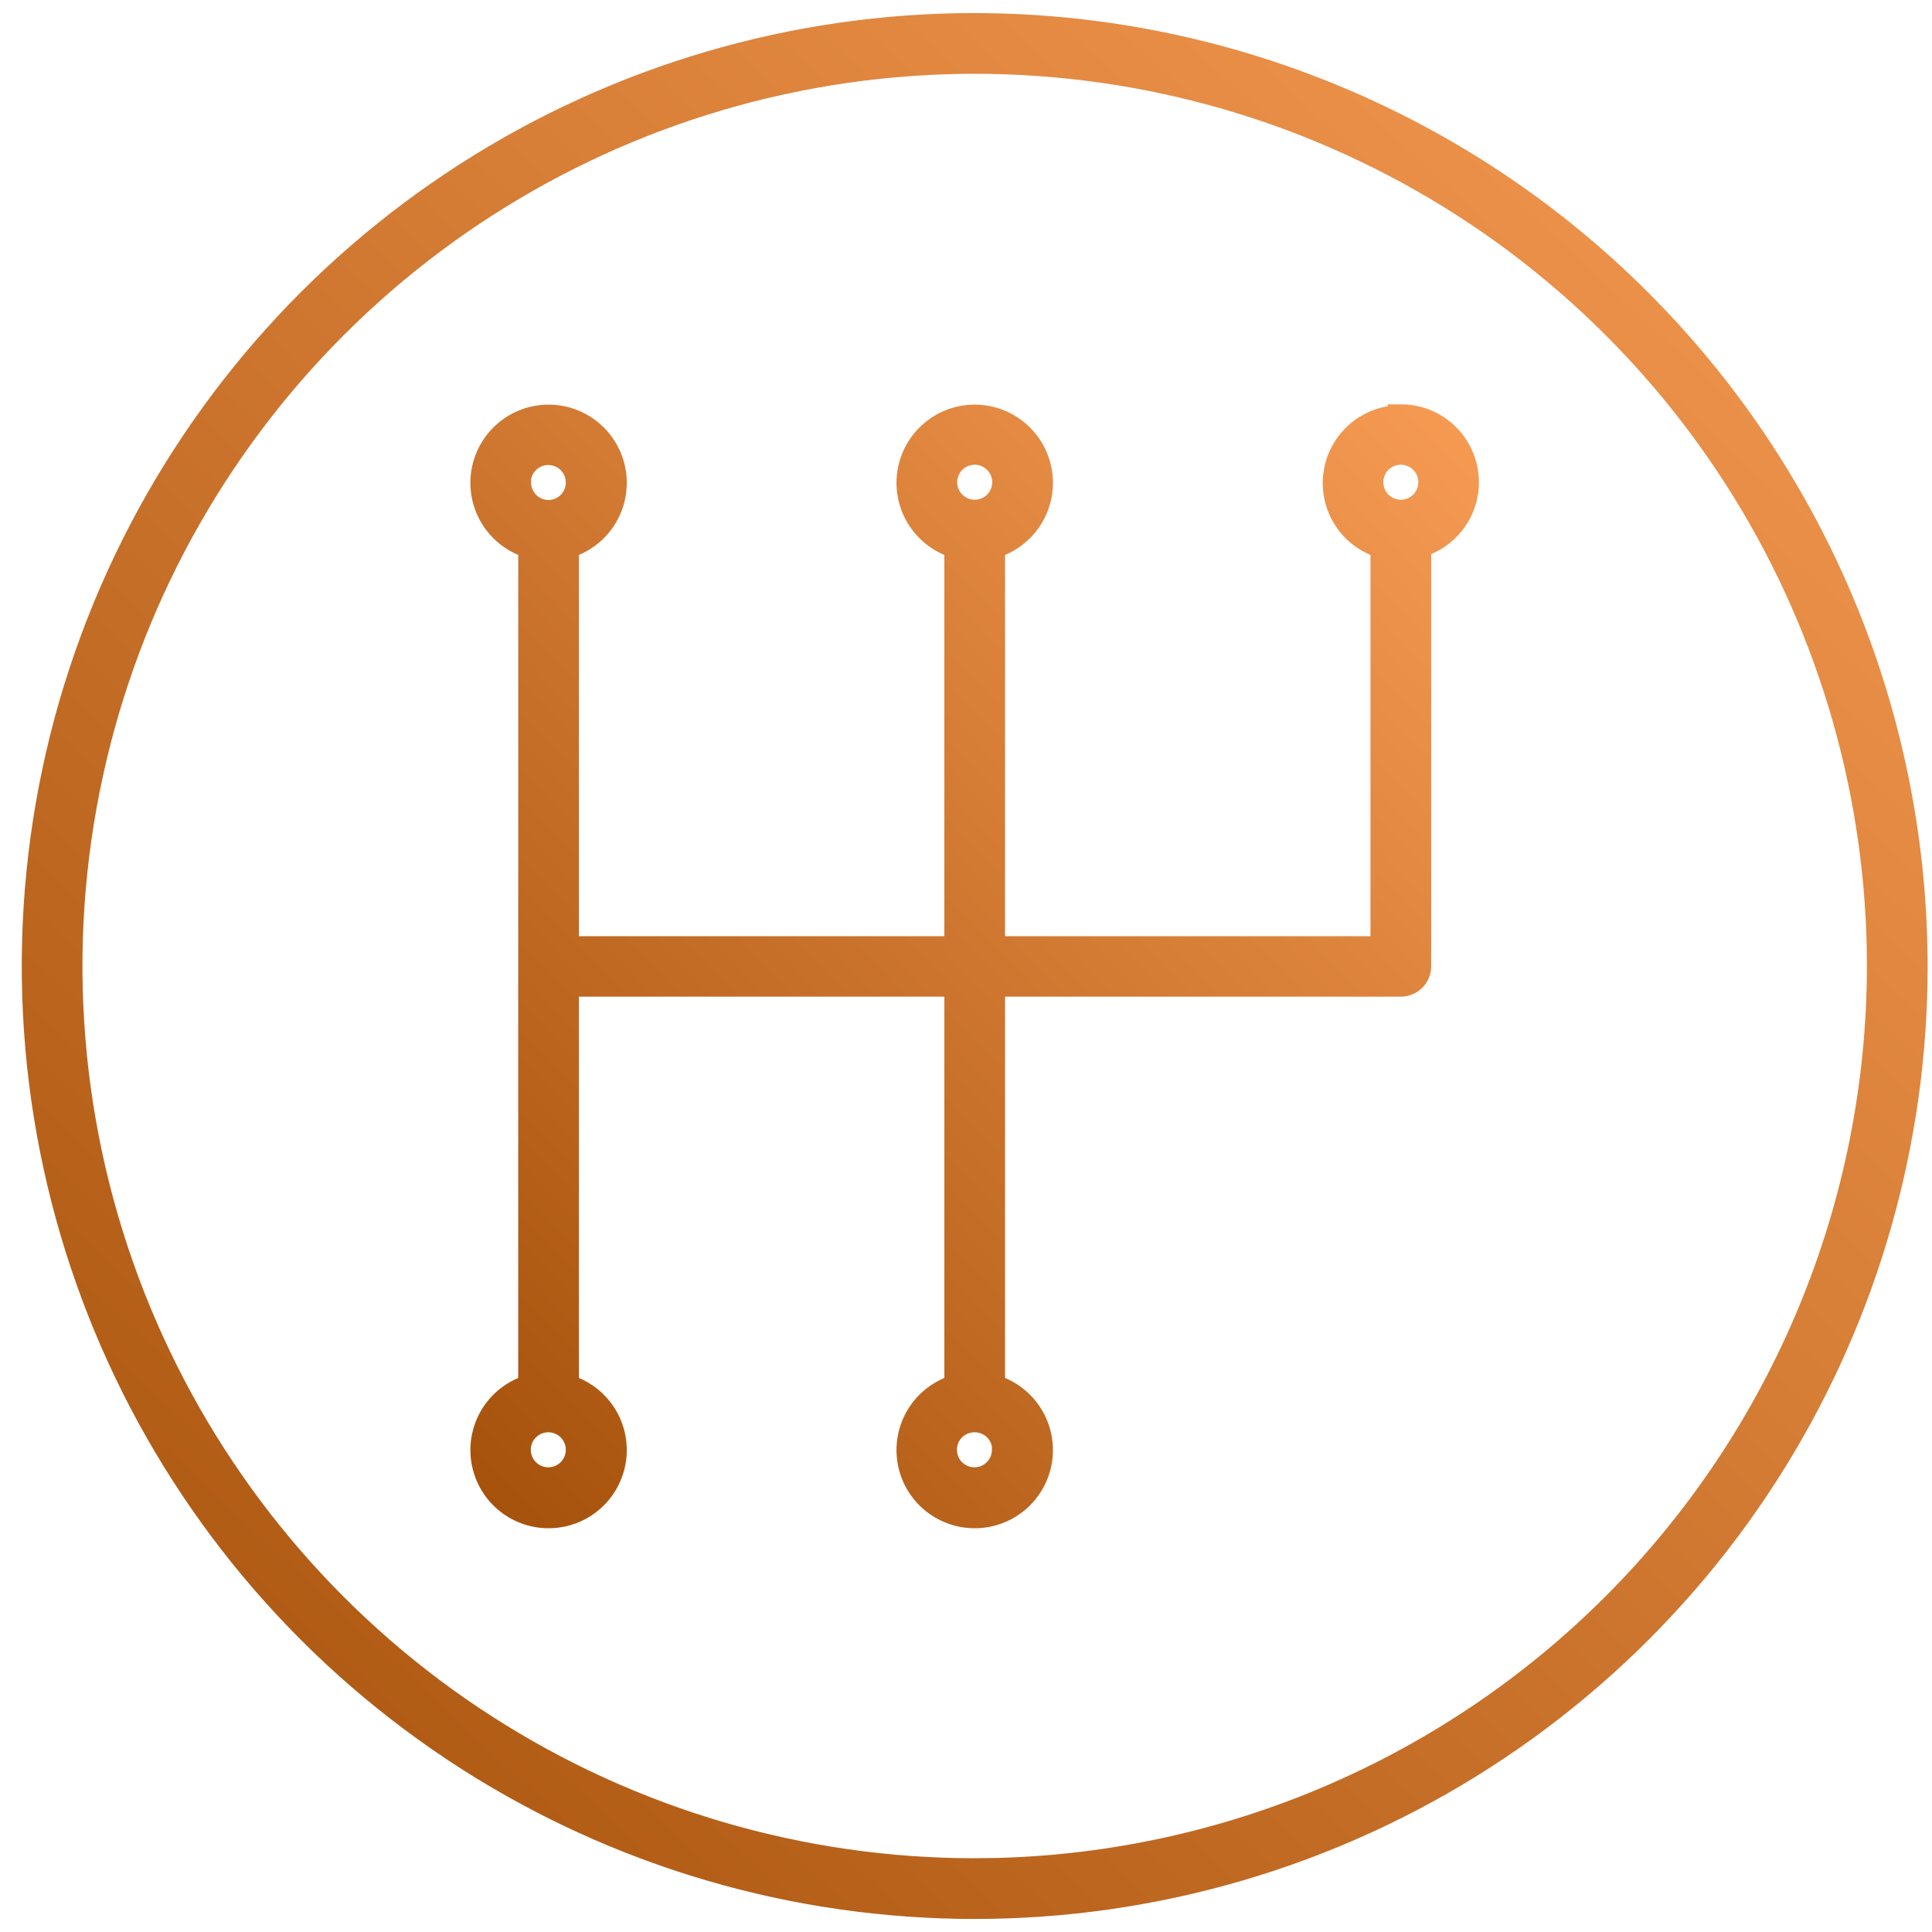
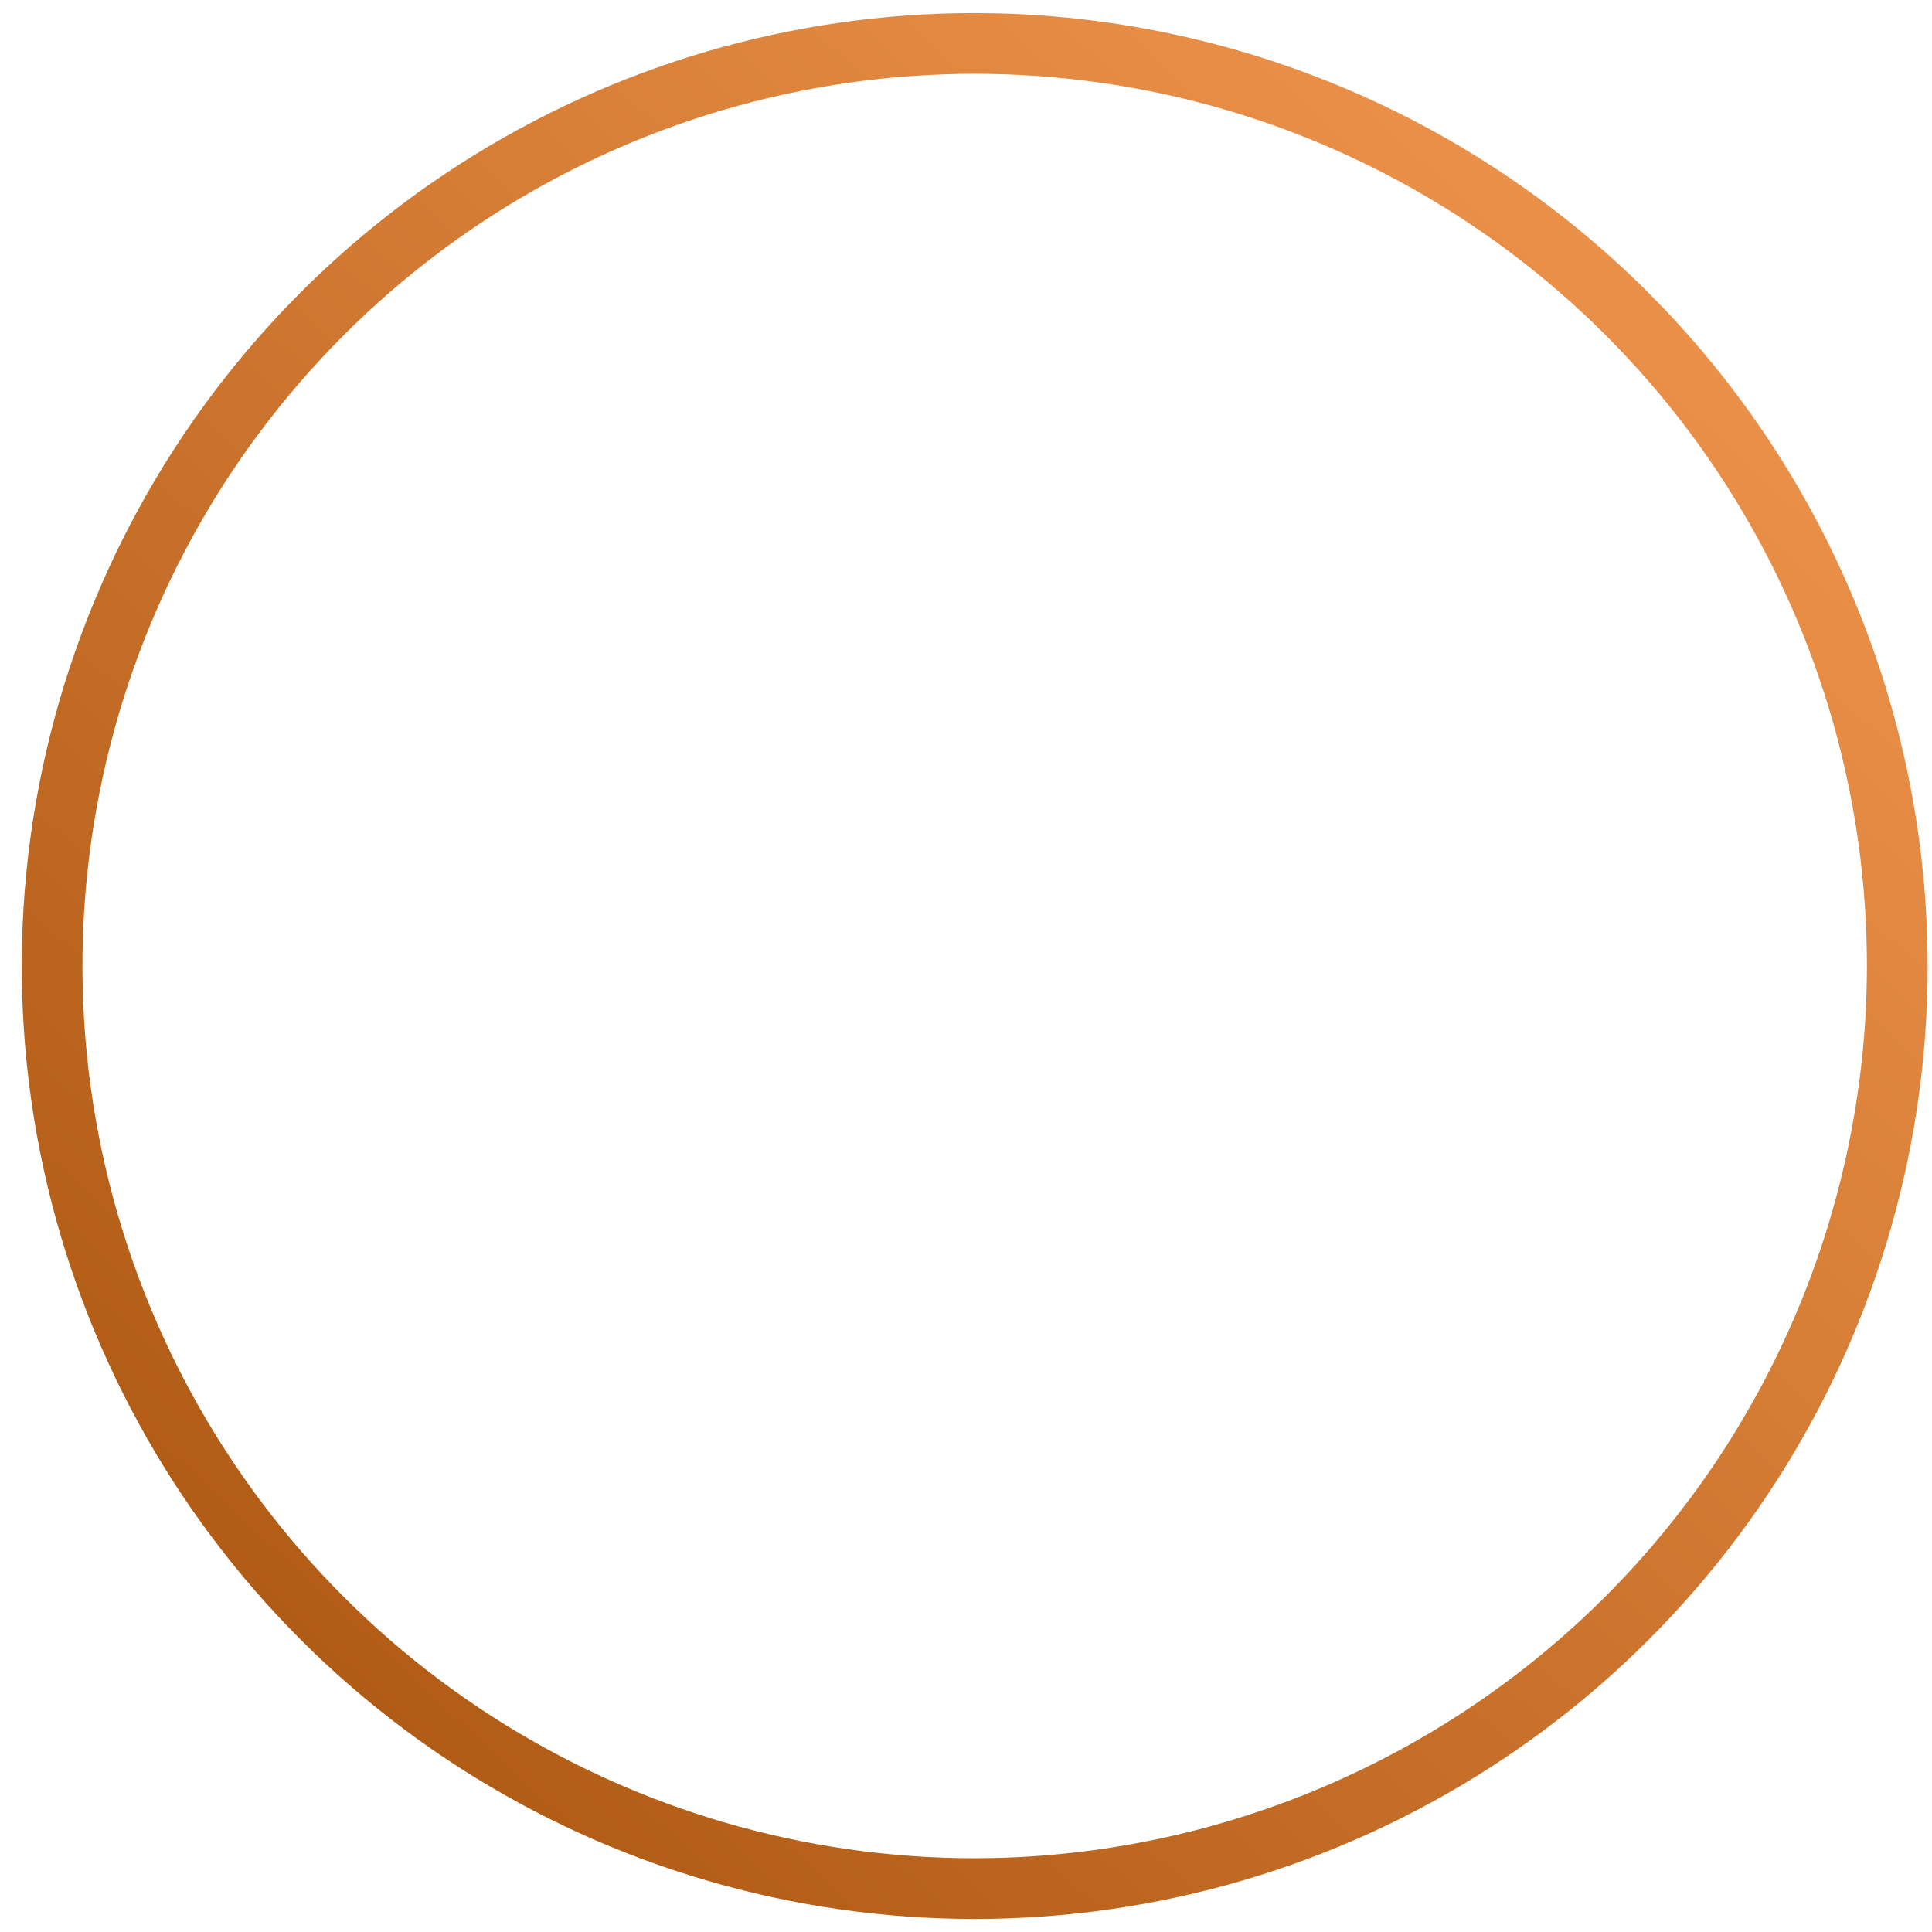
<svg xmlns="http://www.w3.org/2000/svg" width="74" height="74" viewBox="0 0 74 74" fill="none">
  <path d="M38.234 0.763C47.518 1.005 56.37 4.797 62.953 11.38L63.581 12.025C69.984 18.753 73.572 27.69 73.583 37.001L73.578 37.672C73.453 44.383 71.467 50.928 67.842 56.578L67.474 57.14C63.615 62.915 58.181 67.456 51.824 70.228L51.205 70.491C44.789 73.149 37.748 73.906 30.921 72.679L30.261 72.554C23.449 71.199 17.175 67.917 12.18 63.104L11.701 62.633C6.789 57.722 3.396 51.507 1.917 44.73L1.78 44.073C0.381 37.041 1.099 29.752 3.843 23.128L4.106 22.51C6.878 16.152 11.419 10.719 17.194 6.86L17.756 6.492C23.594 2.746 30.388 0.75 37.333 0.75L38.234 0.763ZM50.507 5.196C44.414 2.672 37.727 1.954 31.244 3.119L30.618 3.237C24.148 4.524 18.19 7.641 13.447 12.211L12.992 12.659C8.328 17.323 5.105 23.224 3.701 29.66L3.57 30.285C2.241 36.962 2.923 43.884 5.529 50.174L5.779 50.761C8.412 56.799 12.724 61.959 18.208 65.624L18.742 65.973C24.285 69.531 30.738 71.425 37.333 71.425L38.188 71.414C47.004 71.184 55.411 67.581 61.663 61.33C68.116 54.876 71.746 46.127 71.758 37.001L71.752 36.363C71.634 29.989 69.749 23.774 66.306 18.409L65.956 17.875C62.292 12.391 57.132 8.079 51.094 5.446L50.507 5.196Z" fill="url(#paint0_linear_2014_4530)" stroke="url(#paint1_linear_2014_4530)" stroke-width="0.5" />
  <mask id="path-2-outside-1_2014_4530" maskUnits="userSpaceOnUse" x="17.516" y="14.986" width="40" height="44" fill="black">
-     <rect fill="white" x="17.516" y="14.986" width="40" height="44" />
-     <path d="M53.655 16.019C53.053 16.017 52.471 16.235 52.017 16.63C51.563 17.026 51.268 17.573 51.187 18.169C51.106 18.766 51.244 19.372 51.576 19.874C51.908 20.376 52.412 20.741 52.992 20.9V36.36H37.996V20.9C38.578 20.74 39.083 20.373 39.416 19.87C39.749 19.366 39.888 18.758 39.807 18.16C39.726 17.561 39.431 17.012 38.976 16.615C38.521 16.217 37.937 15.998 37.333 15.998C36.729 15.998 36.146 16.217 35.691 16.615C35.236 17.012 34.941 17.561 34.86 18.16C34.779 18.758 34.918 19.366 35.251 19.87C35.584 20.373 36.089 20.74 36.671 20.9V36.36H21.674V20.9C22.257 20.74 22.761 20.373 23.094 19.87C23.427 19.366 23.566 18.758 23.485 18.16C23.404 17.561 23.109 17.012 22.654 16.615C22.199 16.217 21.616 15.998 21.012 15.998C20.408 15.998 19.825 16.217 19.37 16.615C18.915 17.012 18.62 17.561 18.539 18.16C18.458 18.758 18.597 19.366 18.93 19.87C19.263 20.373 19.767 20.74 20.349 20.9V53.134C19.767 53.295 19.263 53.661 18.93 54.165C18.597 54.669 18.458 55.276 18.539 55.875C18.62 56.473 18.915 57.022 19.37 57.42C19.825 57.817 20.408 58.036 21.012 58.036C21.616 58.036 22.199 57.817 22.654 57.42C23.109 57.022 23.404 56.473 23.485 55.875C23.566 55.276 23.427 54.669 23.094 54.165C22.761 53.661 22.257 53.295 21.674 53.134V37.674H36.671V53.134C36.089 53.295 35.584 53.661 35.251 54.165C34.918 54.669 34.779 55.276 34.86 55.875C34.941 56.473 35.236 57.022 35.691 57.42C36.146 57.817 36.729 58.036 37.333 58.036C37.937 58.036 38.521 57.817 38.976 57.42C39.431 57.022 39.726 56.473 39.807 55.875C39.888 55.276 39.749 54.669 39.416 54.165C39.083 53.661 38.578 53.295 37.996 53.134V37.674H53.655C53.831 37.674 53.999 37.604 54.123 37.48C54.248 37.356 54.318 37.187 54.318 37.012V20.867C54.898 20.708 55.401 20.343 55.733 19.841C56.066 19.339 56.204 18.733 56.123 18.136C56.042 17.54 55.747 16.993 55.293 16.597C54.839 16.202 54.257 15.984 53.655 15.986V16.019ZM36.163 18.482C36.161 18.25 36.227 18.022 36.355 17.828C36.482 17.634 36.664 17.483 36.878 17.392C37.092 17.302 37.327 17.277 37.555 17.321C37.783 17.365 37.992 17.476 38.157 17.639C38.322 17.802 38.434 18.011 38.481 18.238C38.527 18.465 38.504 18.701 38.416 18.916C38.328 19.13 38.178 19.314 37.985 19.443C37.792 19.572 37.565 19.641 37.333 19.641C37.025 19.641 36.729 19.519 36.51 19.302C36.29 19.085 36.166 18.79 36.163 18.482ZM19.83 18.482C19.83 18.25 19.899 18.024 20.028 17.831C20.156 17.639 20.339 17.489 20.553 17.4C20.767 17.311 21.002 17.288 21.229 17.334C21.456 17.379 21.665 17.49 21.829 17.654C21.992 17.818 22.104 18.026 22.149 18.253C22.194 18.48 22.171 18.716 22.082 18.93C21.994 19.143 21.844 19.326 21.651 19.455C21.459 19.584 21.232 19.652 21.001 19.652C20.692 19.649 20.398 19.525 20.18 19.305C19.963 19.086 19.841 18.79 19.841 18.482H19.83ZM22.172 55.531C22.172 55.762 22.103 55.989 21.974 56.181C21.846 56.373 21.663 56.523 21.449 56.612C21.235 56.701 21 56.724 20.773 56.679C20.546 56.633 20.337 56.522 20.173 56.358C20.009 56.195 19.898 55.986 19.853 55.759C19.808 55.532 19.831 55.297 19.919 55.083C20.008 54.869 20.158 54.686 20.351 54.557C20.543 54.429 20.769 54.36 21.001 54.36C21.309 54.36 21.605 54.482 21.825 54.699C22.044 54.916 22.169 55.211 22.172 55.52V55.531ZM38.493 55.531C38.493 55.763 38.424 55.989 38.295 56.182C38.166 56.375 37.982 56.525 37.768 56.613C37.553 56.701 37.317 56.724 37.09 56.678C36.863 56.632 36.654 56.519 36.491 56.354C36.328 56.19 36.217 55.98 36.173 55.752C36.129 55.524 36.154 55.289 36.244 55.075C36.334 54.861 36.486 54.679 36.68 54.552C36.874 54.425 37.101 54.358 37.333 54.36C37.642 54.36 37.938 54.482 38.157 54.699C38.377 54.916 38.501 55.211 38.504 55.52L38.493 55.531ZM53.655 19.641C53.423 19.641 53.197 19.572 53.005 19.444C52.812 19.315 52.662 19.132 52.573 18.919C52.485 18.705 52.462 18.469 52.507 18.242C52.552 18.015 52.663 17.806 52.827 17.643C52.991 17.479 53.2 17.368 53.426 17.322C53.654 17.277 53.889 17.3 54.103 17.389C54.317 17.478 54.499 17.628 54.628 17.82C54.757 18.013 54.825 18.239 54.825 18.471C54.825 18.781 54.702 19.079 54.483 19.298C54.263 19.518 53.965 19.641 53.655 19.641Z" />
-   </mask>
-   <path d="M53.655 16.019C53.053 16.017 52.471 16.235 52.017 16.63C51.563 17.026 51.268 17.573 51.187 18.169C51.106 18.766 51.244 19.372 51.576 19.874C51.908 20.376 52.412 20.741 52.992 20.9V36.36H37.996V20.9C38.578 20.74 39.083 20.373 39.416 19.87C39.749 19.366 39.888 18.758 39.807 18.16C39.726 17.561 39.431 17.012 38.976 16.615C38.521 16.217 37.937 15.998 37.333 15.998C36.729 15.998 36.146 16.217 35.691 16.615C35.236 17.012 34.941 17.561 34.86 18.16C34.779 18.758 34.918 19.366 35.251 19.87C35.584 20.373 36.089 20.74 36.671 20.9V36.36H21.674V20.9C22.257 20.74 22.761 20.373 23.094 19.87C23.427 19.366 23.566 18.758 23.485 18.16C23.404 17.561 23.109 17.012 22.654 16.615C22.199 16.217 21.616 15.998 21.012 15.998C20.408 15.998 19.825 16.217 19.37 16.615C18.915 17.012 18.62 17.561 18.539 18.16C18.458 18.758 18.597 19.366 18.93 19.87C19.263 20.373 19.767 20.74 20.349 20.9V53.134C19.767 53.295 19.263 53.661 18.93 54.165C18.597 54.669 18.458 55.276 18.539 55.875C18.62 56.473 18.915 57.022 19.37 57.42C19.825 57.817 20.408 58.036 21.012 58.036C21.616 58.036 22.199 57.817 22.654 57.42C23.109 57.022 23.404 56.473 23.485 55.875C23.566 55.276 23.427 54.669 23.094 54.165C22.761 53.661 22.257 53.295 21.674 53.134V37.674H36.671V53.134C36.089 53.295 35.584 53.661 35.251 54.165C34.918 54.669 34.779 55.276 34.86 55.875C34.941 56.473 35.236 57.022 35.691 57.42C36.146 57.817 36.729 58.036 37.333 58.036C37.937 58.036 38.521 57.817 38.976 57.42C39.431 57.022 39.726 56.473 39.807 55.875C39.888 55.276 39.749 54.669 39.416 54.165C39.083 53.661 38.578 53.295 37.996 53.134V37.674H53.655C53.831 37.674 53.999 37.604 54.123 37.48C54.248 37.356 54.318 37.187 54.318 37.012V20.867C54.898 20.708 55.401 20.343 55.733 19.841C56.066 19.339 56.204 18.733 56.123 18.136C56.042 17.54 55.747 16.993 55.293 16.597C54.839 16.202 54.257 15.984 53.655 15.986V16.019ZM36.163 18.482C36.161 18.25 36.227 18.022 36.355 17.828C36.482 17.634 36.664 17.483 36.878 17.392C37.092 17.302 37.327 17.277 37.555 17.321C37.783 17.365 37.992 17.476 38.157 17.639C38.322 17.802 38.434 18.011 38.481 18.238C38.527 18.465 38.504 18.701 38.416 18.916C38.328 19.13 38.178 19.314 37.985 19.443C37.792 19.572 37.565 19.641 37.333 19.641C37.025 19.641 36.729 19.519 36.51 19.302C36.29 19.085 36.166 18.79 36.163 18.482ZM19.83 18.482C19.83 18.25 19.899 18.024 20.028 17.831C20.156 17.639 20.339 17.489 20.553 17.4C20.767 17.311 21.002 17.288 21.229 17.334C21.456 17.379 21.665 17.49 21.829 17.654C21.992 17.818 22.104 18.026 22.149 18.253C22.194 18.48 22.171 18.716 22.082 18.93C21.994 19.143 21.844 19.326 21.651 19.455C21.459 19.584 21.232 19.652 21.001 19.652C20.692 19.649 20.398 19.525 20.18 19.305C19.963 19.086 19.841 18.79 19.841 18.482H19.83ZM22.172 55.531C22.172 55.762 22.103 55.989 21.974 56.181C21.846 56.373 21.663 56.523 21.449 56.612C21.235 56.701 21 56.724 20.773 56.679C20.546 56.633 20.337 56.522 20.173 56.358C20.009 56.195 19.898 55.986 19.853 55.759C19.808 55.532 19.831 55.297 19.919 55.083C20.008 54.869 20.158 54.686 20.351 54.557C20.543 54.429 20.769 54.36 21.001 54.36C21.309 54.36 21.605 54.482 21.825 54.699C22.044 54.916 22.169 55.211 22.172 55.52V55.531ZM38.493 55.531C38.493 55.763 38.424 55.989 38.295 56.182C38.166 56.375 37.982 56.525 37.768 56.613C37.553 56.701 37.317 56.724 37.09 56.678C36.863 56.632 36.654 56.519 36.491 56.354C36.328 56.19 36.217 55.98 36.173 55.752C36.129 55.524 36.154 55.289 36.244 55.075C36.334 54.861 36.486 54.679 36.68 54.552C36.874 54.425 37.101 54.358 37.333 54.36C37.642 54.36 37.938 54.482 38.157 54.699C38.377 54.916 38.501 55.211 38.504 55.52L38.493 55.531ZM53.655 19.641C53.423 19.641 53.197 19.572 53.005 19.444C52.812 19.315 52.662 19.132 52.573 18.919C52.485 18.705 52.462 18.469 52.507 18.242C52.552 18.015 52.663 17.806 52.827 17.643C52.991 17.479 53.2 17.368 53.426 17.322C53.654 17.277 53.889 17.3 54.103 17.389C54.317 17.478 54.499 17.628 54.628 17.82C54.757 18.013 54.825 18.239 54.825 18.471C54.825 18.781 54.702 19.079 54.483 19.298C54.263 19.518 53.965 19.641 53.655 19.641Z" fill="url(#paint2_linear_2014_4530)" />
-   <path d="M53.655 16.019C53.053 16.017 52.471 16.235 52.017 16.63C51.563 17.026 51.268 17.573 51.187 18.169C51.106 18.766 51.244 19.372 51.576 19.874C51.908 20.376 52.412 20.741 52.992 20.9V36.36H37.996V20.9C38.578 20.74 39.083 20.373 39.416 19.87C39.749 19.366 39.888 18.758 39.807 18.16C39.726 17.561 39.431 17.012 38.976 16.615C38.521 16.217 37.937 15.998 37.333 15.998C36.729 15.998 36.146 16.217 35.691 16.615C35.236 17.012 34.941 17.561 34.86 18.16C34.779 18.758 34.918 19.366 35.251 19.87C35.584 20.373 36.089 20.74 36.671 20.9V36.36H21.674V20.9C22.257 20.74 22.761 20.373 23.094 19.87C23.427 19.366 23.566 18.758 23.485 18.16C23.404 17.561 23.109 17.012 22.654 16.615C22.199 16.217 21.616 15.998 21.012 15.998C20.408 15.998 19.825 16.217 19.37 16.615C18.915 17.012 18.62 17.561 18.539 18.16C18.458 18.758 18.597 19.366 18.93 19.87C19.263 20.373 19.767 20.74 20.349 20.9V53.134C19.767 53.295 19.263 53.661 18.93 54.165C18.597 54.669 18.458 55.276 18.539 55.875C18.62 56.473 18.915 57.022 19.37 57.42C19.825 57.817 20.408 58.036 21.012 58.036C21.616 58.036 22.199 57.817 22.654 57.42C23.109 57.022 23.404 56.473 23.485 55.875C23.566 55.276 23.427 54.669 23.094 54.165C22.761 53.661 22.257 53.295 21.674 53.134V37.674H36.671V53.134C36.089 53.295 35.584 53.661 35.251 54.165C34.918 54.669 34.779 55.276 34.86 55.875C34.941 56.473 35.236 57.022 35.691 57.42C36.146 57.817 36.729 58.036 37.333 58.036C37.937 58.036 38.521 57.817 38.976 57.42C39.431 57.022 39.726 56.473 39.807 55.875C39.888 55.276 39.749 54.669 39.416 54.165C39.083 53.661 38.578 53.295 37.996 53.134V37.674H53.655C53.831 37.674 53.999 37.604 54.123 37.48C54.248 37.356 54.318 37.187 54.318 37.012V20.867C54.898 20.708 55.401 20.343 55.733 19.841C56.066 19.339 56.204 18.733 56.123 18.136C56.042 17.54 55.747 16.993 55.293 16.597C54.839 16.202 54.257 15.984 53.655 15.986V16.019ZM36.163 18.482C36.161 18.25 36.227 18.022 36.355 17.828C36.482 17.634 36.664 17.483 36.878 17.392C37.092 17.302 37.327 17.277 37.555 17.321C37.783 17.365 37.992 17.476 38.157 17.639C38.322 17.802 38.434 18.011 38.481 18.238C38.527 18.465 38.504 18.701 38.416 18.916C38.328 19.13 38.178 19.314 37.985 19.443C37.792 19.572 37.565 19.641 37.333 19.641C37.025 19.641 36.729 19.519 36.51 19.302C36.29 19.085 36.166 18.79 36.163 18.482ZM19.83 18.482C19.83 18.25 19.899 18.024 20.028 17.831C20.156 17.639 20.339 17.489 20.553 17.4C20.767 17.311 21.002 17.288 21.229 17.334C21.456 17.379 21.665 17.49 21.829 17.654C21.992 17.818 22.104 18.026 22.149 18.253C22.194 18.48 22.171 18.716 22.082 18.93C21.994 19.143 21.844 19.326 21.651 19.455C21.459 19.584 21.232 19.652 21.001 19.652C20.692 19.649 20.398 19.525 20.18 19.305C19.963 19.086 19.841 18.79 19.841 18.482H19.83ZM22.172 55.531C22.172 55.762 22.103 55.989 21.974 56.181C21.846 56.373 21.663 56.523 21.449 56.612C21.235 56.701 21 56.724 20.773 56.679C20.546 56.633 20.337 56.522 20.173 56.358C20.009 56.195 19.898 55.986 19.853 55.759C19.808 55.532 19.831 55.297 19.919 55.083C20.008 54.869 20.158 54.686 20.351 54.557C20.543 54.429 20.769 54.36 21.001 54.36C21.309 54.36 21.605 54.482 21.825 54.699C22.044 54.916 22.169 55.211 22.172 55.52V55.531ZM38.493 55.531C38.493 55.763 38.424 55.989 38.295 56.182C38.166 56.375 37.982 56.525 37.768 56.613C37.553 56.701 37.317 56.724 37.09 56.678C36.863 56.632 36.654 56.519 36.491 56.354C36.328 56.19 36.217 55.98 36.173 55.752C36.129 55.524 36.154 55.289 36.244 55.075C36.334 54.861 36.486 54.679 36.68 54.552C36.874 54.425 37.101 54.358 37.333 54.36C37.642 54.36 37.938 54.482 38.157 54.699C38.377 54.916 38.501 55.211 38.504 55.52L38.493 55.531ZM53.655 19.641C53.423 19.641 53.197 19.572 53.005 19.444C52.812 19.315 52.662 19.132 52.573 18.919C52.485 18.705 52.462 18.469 52.507 18.242C52.552 18.015 52.663 17.806 52.827 17.643C52.991 17.479 53.2 17.368 53.426 17.322C53.654 17.277 53.889 17.3 54.103 17.389C54.317 17.478 54.499 17.628 54.628 17.82C54.757 18.013 54.825 18.239 54.825 18.471C54.825 18.781 54.702 19.079 54.483 19.298C54.263 19.518 53.965 19.641 53.655 19.641Z" stroke="url(#paint3_linear_2014_4530)" mask="url(#path-2-outside-1_2014_4530)" />
+     </mask>
  <defs>
    <linearGradient id="paint0_linear_2014_4530" x1="-7.416" y1="84.938" x2="73.503" y2="-1.781" gradientUnits="userSpaceOnUse">
      <stop stop-color="#9A4701" />
      <stop offset="1" stop-color="#F89C54" />
    </linearGradient>
    <linearGradient id="paint1_linear_2014_4530" x1="-7.416" y1="84.938" x2="73.503" y2="-1.781" gradientUnits="userSpaceOnUse">
      <stop stop-color="#9A4701" />
      <stop offset="1" stop-color="#F89C54" />
    </linearGradient>
    <linearGradient id="paint2_linear_2014_4530" x1="13.944" y1="65.008" x2="61.275" y2="19.617" gradientUnits="userSpaceOnUse">
      <stop stop-color="#9A4701" />
      <stop offset="1" stop-color="#F89C54" />
    </linearGradient>
    <linearGradient id="paint3_linear_2014_4530" x1="13.944" y1="65.008" x2="61.275" y2="19.617" gradientUnits="userSpaceOnUse">
      <stop stop-color="#9A4701" />
      <stop offset="1" stop-color="#F89C54" />
    </linearGradient>
  </defs>
</svg>